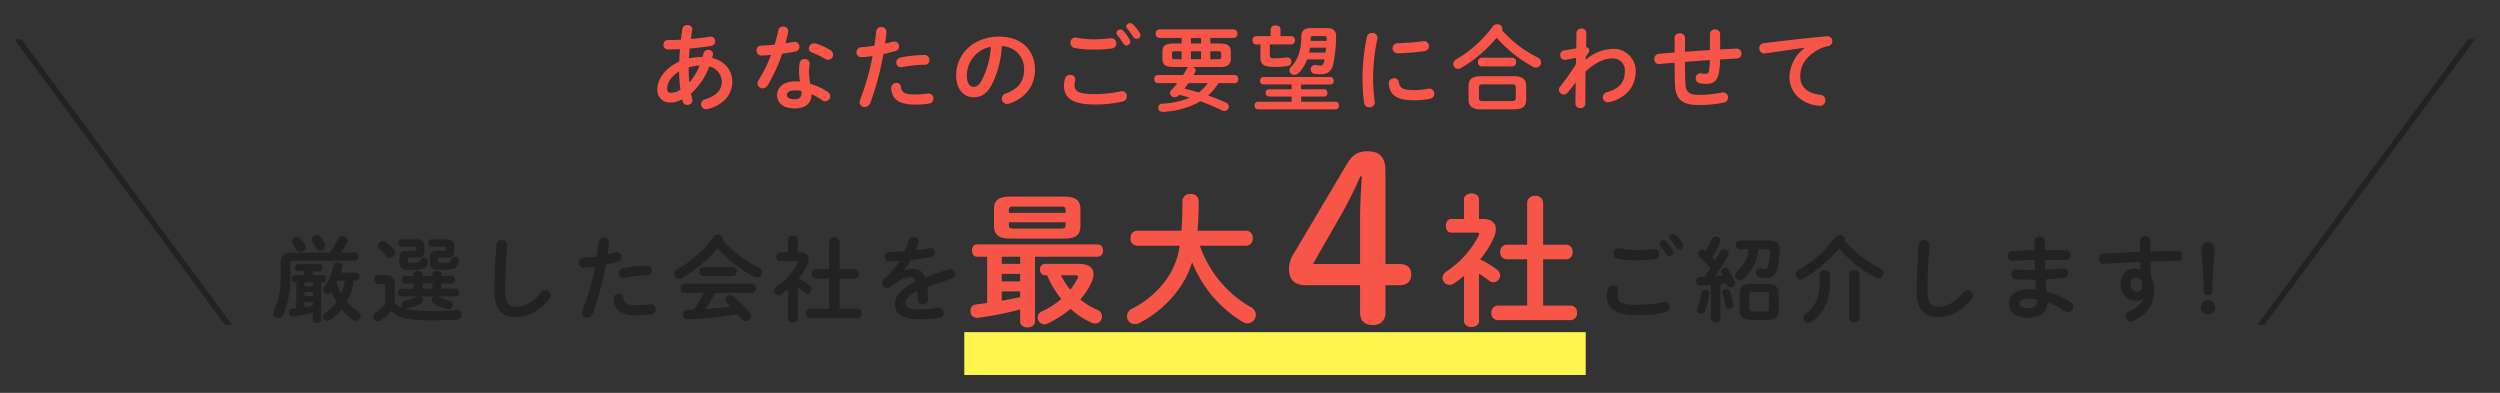
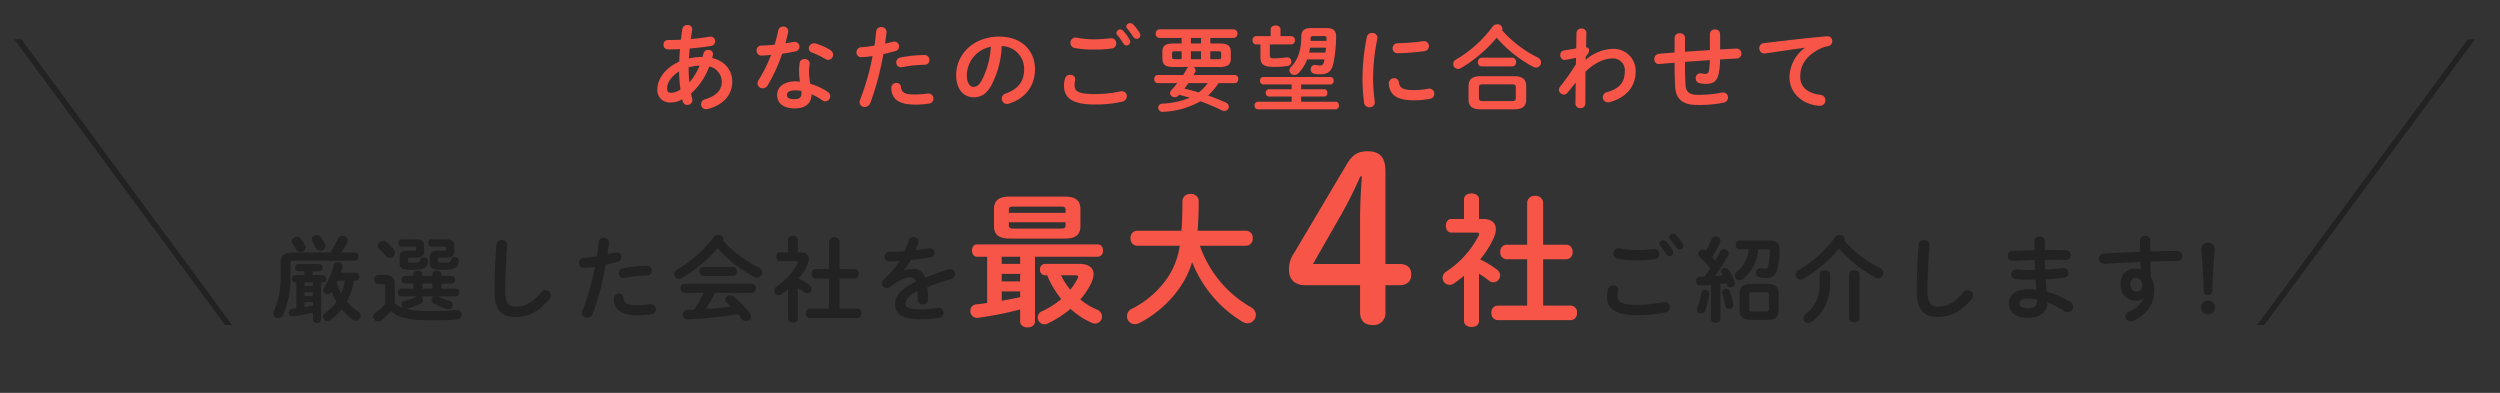
<svg xmlns="http://www.w3.org/2000/svg" width="700" height="110" viewBox="0 0 700 110">
  <rect x="0" y="0" width="700" height="110" fill="#333333" stroke="none" />
  <g transform="translate(-279 -1045)">
    <rect width="700" height="110" transform="translate(279 1045)" fill="none" />
    <g transform="translate(-2 6)">
-       <path d="M0,0H174V12H0Z" transform="translate(551 1132)" fill="#fff34d" />
      <path d="M-69.16-19.214a16.385,16.385,0,0,1,1.716,2.366,1.028,1.028,0,0,0,.884.572,1.065,1.065,0,0,0,1.066-1.04,1.15,1.15,0,0,0-.182-.624,13.883,13.883,0,0,0-1.82-2.444,1.043,1.043,0,0,0-.78-.364,1.062,1.062,0,0,0-1.092.962A.866.866,0,0,0-69.16-19.214Zm-11.362.754a1.483,1.483,0,0,0-.338-.026A1.393,1.393,0,0,0-82.238-17a1.407,1.407,0,0,0,1.144,1.43,26.654,26.654,0,0,0,5.408.442,32.332,32.332,0,0,0,5.1-.312,1.363,1.363,0,0,0,1.17-1.4,1.392,1.392,0,0,0-1.4-1.456c-.078,0-.156.026-.234.026-1.274.13-3.016.286-4.654.286A24.943,24.943,0,0,1-80.522-18.46ZM-75.348.26A34.246,34.246,0,0,0-67.73-.546a1.518,1.518,0,0,0,1.274-1.482,1.381,1.381,0,0,0-1.378-1.43,2.593,2.593,0,0,0-.416.052,35.583,35.583,0,0,1-7.1.754c-4.862,0-5.746-.884-5.746-2.522a5.553,5.553,0,0,1,.156-1.3,2.039,2.039,0,0,0,.052-.364,1.3,1.3,0,0,0-1.43-1.2,1.434,1.434,0,0,0-1.456,1.04,7.077,7.077,0,0,0-.286,1.95C-84.058-1.508-81.614.26-75.348.26Zm8.97-21.294a28.687,28.687,0,0,1,1.716,2.34,1.176,1.176,0,0,0,.962.572,1.021,1.021,0,0,0,1.04-1.014,1.4,1.4,0,0,0-.234-.7,13.1,13.1,0,0,0-1.794-2.314,1.2,1.2,0,0,0-.858-.364,1.013,1.013,0,0,0-1.066.91A.9.9,0,0,0-66.378-21.034Zm11.44,22.36c0,.676.676,1.014,1.326,1.014.676,0,1.326-.338,1.326-1.014V-8.5c.546-.052,1.118-.13,1.664-.234.052.182.13.364.182.52a1.027,1.027,0,0,0,1.014.676,1.185,1.185,0,0,0,1.248-1.092,1.293,1.293,0,0,0-.078-.416A16.116,16.116,0,0,0-50-12.454,1.154,1.154,0,0,0-50.986-13a1.089,1.089,0,0,0-1.118.988,1.078,1.078,0,0,0,.156.52c.1.182.234.39.338.6-.728.078-1.456.13-2.21.182a50.084,50.084,0,0,0,3.692-5.772,1.283,1.283,0,0,0,.156-.6,1.308,1.308,0,0,0-1.326-1.17,1.167,1.167,0,0,0-1.066.676c-.39.78-.884,1.638-1.4,2.548-.26-.338-.546-.65-.806-.936a31.023,31.023,0,0,0,2.21-4.212,1.18,1.18,0,0,0,.1-.468,1.257,1.257,0,0,0-1.352-1.144,1.212,1.212,0,0,0-1.17.78,29.412,29.412,0,0,1-1.586,3.276l-.052-.052a1.154,1.154,0,0,0-.832-.338,1.251,1.251,0,0,0-1.222,1.2,1.087,1.087,0,0,0,.39.832c.962.936,2.028,2.054,2.99,3.2-.52.806-1.066,1.586-1.612,2.34-.442.026-.858.052-1.274.052a1.094,1.094,0,0,0-1.066,1.222A1.105,1.105,0,0,0-57.928-8.06c.962-.026,1.95-.078,2.99-.182Zm15.7.234c2,0,3.25-.494,3.25-2.7v-4.68c0-1.768-.806-2.7-3.25-2.7h-4.42c-2.418,0-3.25.936-3.25,2.7v4.6c0,1.768.832,2.782,3.25,2.782ZM-43.42-.78c-.546,0-.78-.156-.78-.728V-5.46c0-.52.182-.728.78-.728h3.926c.624,0,.806.208.806.728v3.952c0,.52-.182.728-.806.728Zm4.29-17.42c.52,0,.7.156.7.572a18.612,18.612,0,0,1-.52,4.186c-.156.546-.416.7-.858.7a4.92,4.92,0,0,1-.988-.13,1.166,1.166,0,0,0-.286-.026,1.258,1.258,0,0,0-1.248,1.3,1.25,1.25,0,0,0,1.118,1.274,10.022,10.022,0,0,0,1.716.156c1.742,0,2.73-.754,3.172-2.626a22.838,22.838,0,0,0,.6-5.252v-.13c0-1.612-.91-2.47-3.016-2.47h-8.138a1.114,1.114,0,0,0-1.092,1.222A1.127,1.127,0,0,0-46.878-18.2h2.522a8.954,8.954,0,0,1-3.25,6.188,1.564,1.564,0,0,0-.624,1.2A1.322,1.322,0,0,0-46.9-9.542a1.619,1.619,0,0,0,1.118-.468A11.826,11.826,0,0,0-41.7-18.2ZM-49.66-6.422A1.061,1.061,0,0,0-50.7-7.15a1.048,1.048,0,0,0-1.118.936,1.3,1.3,0,0,0,.052.312,23.045,23.045,0,0,1,.858,3.51,1.033,1.033,0,0,0,1.066.858,1.114,1.114,0,0,0,1.17-1.092c0-.078-.026-.182-.026-.26A17.417,17.417,0,0,0-49.66-6.422Zm-7.956.442A19.308,19.308,0,0,1-58.76-1.716a1.206,1.206,0,0,0-.1.494A1.1,1.1,0,0,0-57.72-.182a1.2,1.2,0,0,0,1.144-.78,19.359,19.359,0,0,0,1.17-4.732v-.13A1.048,1.048,0,0,0-56.55-6.838,1.016,1.016,0,0,0-57.616-5.98Zm40.092-14.586a1.293,1.293,0,0,0,.078-.416A1.349,1.349,0,0,0-18.9-22.2a1.563,1.563,0,0,0-1.3.65,33.739,33.739,0,0,1-10.218,9.2,1.463,1.463,0,0,0-.806,1.274A1.382,1.382,0,0,0-29.874-9.7a1.443,1.443,0,0,0,.754-.208,38.3,38.3,0,0,0,10.062-8.528A36.4,36.4,0,0,0-8.97-10.348a1.954,1.954,0,0,0,.91.26,1.447,1.447,0,0,0,1.43-1.456,1.535,1.535,0,0,0-.936-1.4A31.767,31.767,0,0,1-17.524-20.566ZM-16.25,1.066c0,.78.728,1.17,1.456,1.17s1.456-.39,1.456-1.17v-12.22c0-.78-.728-1.17-1.456-1.17s-1.456.39-1.456,1.17Zm-8.242-9.88c0,3.926-1.144,6.578-3.8,8.606a1.736,1.736,0,0,0-.754,1.326,1.316,1.316,0,0,0,1.352,1.3,1.925,1.925,0,0,0,1.066-.39C-23.27-.442-21.58-4.056-21.58-8.684v-2.47c0-.78-.728-1.17-1.456-1.17s-1.456.39-1.456,1.17ZM2.678-6.578C2.678-1.17,4.732.754,8.606.754c3.38,0,6.526-1.4,9.49-5.1A1.541,1.541,0,0,0,18.46-5.3a1.5,1.5,0,0,0-1.534-1.43,1.574,1.574,0,0,0-1.248.65C13.286-3.12,11.024-2.132,8.606-2.132c-1.846,0-2.912-.936-2.912-4.42,0-3.848.208-7.826.468-11.674.026-.286.078-.962.078-1.248a1.357,1.357,0,0,0-1.508-1.3,1.4,1.4,0,0,0-1.508,1.3C2.938-15.652,2.678-10.712,2.678-6.578ZM38.532-20.566a1.282,1.282,0,0,0-1.43-1.17c-.728,0-1.456.39-1.456,1.17v2.626c-2.21.026-4.368.13-6.188.208a1.315,1.315,0,0,0-1.3,1.378,1.3,1.3,0,0,0,1.352,1.378c1.82-.078,3.978-.156,6.188-.208.026.936.052,1.846.1,2.782H34.4a35.912,35.912,0,0,1-3.744-.182h-.182a1.319,1.319,0,0,0-1.3,1.378A1.349,1.349,0,0,0,30.42-9.828c.91.1,2.5.156,4.056.156h1.482c.026.91.13,1.846.208,2.782a19.475,19.475,0,0,0-2.106-.13c-3.718,0-5.59,1.742-5.59,4,0,2.418,2.028,4,5.33,4,3.016,0,5.46-1.352,5.46-4.16v-.182a24.272,24.272,0,0,1,4.81,2.5,1.543,1.543,0,0,0,.884.286,1.554,1.554,0,0,0,1.534-1.534,1.665,1.665,0,0,0-.884-1.4,23.916,23.916,0,0,0-6.526-2.834c-.1-1.144-.208-2.288-.26-3.432,1.742-.1,3.458-.234,5.044-.442A1.373,1.373,0,0,0,45.136-11.6a1.3,1.3,0,0,0-1.378-1.326H43.55c-1.508.182-3.172.312-4.888.416q-.078-1.365-.078-2.73c.884,0,1.742-.026,2.574-.026,1.17,0,2.288.026,3.3.052a1.267,1.267,0,0,0,1.326-1.326,1.329,1.329,0,0,0-1.326-1.4c-1.326-.026-2.756-.052-4.264-.052H38.532ZM33.8-1.69c-1.69,0-2.366-.6-2.366-1.3,0-.78.6-1.4,2.626-1.4a12.1,12.1,0,0,1,2.34.234v.572C36.4-2.5,35.542-1.69,33.8-1.69ZM66.17-4.42a7.348,7.348,0,0,1-4,3.64A1.458,1.458,0,0,0,61.152.546,1.476,1.476,0,0,0,62.634,2a1.916,1.916,0,0,0,.7-.156C67.08.13,69.186-2.7,69.186-6.812A6.632,6.632,0,0,0,68.3-10.27c-.1-1.508-.156-2.99-.182-4.5,2.7-.078,5.356-.156,7.67-.156A1.293,1.293,0,0,0,77.038-16.3a1.328,1.328,0,0,0-1.352-1.43c-2.314,0-4.914.052-7.618.13V-20.7a1.285,1.285,0,0,0-1.4-1.248,1.336,1.336,0,0,0-1.456,1.274c0,1.17,0,2.236.026,3.172-3.562.13-7.124.312-10.192.494a1.341,1.341,0,0,0-1.326,1.4,1.408,1.408,0,0,0,1.378,1.482c.286,0,.884-.026,1.17-.052,2.7-.182,7.1-.39,9-.494l.078,2.08a6.107,6.107,0,0,0-1.56-.208c-2.418,0-4.03,1.768-4.03,4.316,0,2.964,1.872,4.68,4.42,4.68a2.866,2.866,0,0,0,1.924-.65Zm-2.158-5.824a1.88,1.88,0,0,1,1.82,2.08c0,1.2-.65,1.82-1.534,1.82A1.935,1.935,0,0,1,62.5-8.4C62.5-9.542,63.128-10.244,64.012-10.244ZM82.5-16.692c.286,3.588.416,5.954.546,10.244a1.067,1.067,0,0,0,1.17,1.066,1.113,1.113,0,0,0,1.222-1.066c.13-4.29.286-6.5.52-9.854.026-.416.13-1.456.13-2.054a1.694,1.694,0,0,0-1.82-1.716,1.708,1.708,0,0,0-1.872,1.716C82.394-18.07,82.472-17.03,82.5-16.692ZM84.24-3.874a1.937,1.937,0,0,0-1.976,1.95A1.916,1.916,0,0,0,84.24,0a1.916,1.916,0,0,0,1.976-1.924A1.937,1.937,0,0,0,84.24-3.874Z" transform="translate(815 1127)" fill="#222" />
      <path d="M2.816-11.136v7.552C2.816-1.28,4.032,0,6.272,0A3.286,3.286,0,0,0,9.92-3.584v-7.552h3.84c2.24,0,3.392-1.088,3.392-3.008S16-17.088,13.76-17.088H9.92v-25.92c0-3.776-1.408-5.632-4.992-5.632C2.112-48.64.64-47.616-.96-44.928L-15.68-20.1a7.74,7.74,0,0,0-1.408,4.608c0,2.816,1.664,4.352,4.672,4.352Zm0-5.952H-10.368l7.552-13.184A117.265,117.265,0,0,0,2.88-41.6h.448c-.32,4.288-.512,8.448-.512,12.736Z" transform="translate(659 1130)" fill="#f85549" />
      <path d="M-13.96-21.2c2.56,0,4.48-.6,4.48-3.52v-4.72c0-2.44-1.36-3.52-4.48-3.52H-29.2c-3.12,0-4.48,1.08-4.48,3.52v4.72c0,2.44,1.36,3.52,4.48,3.52ZM-28.24-24c-.72,0-1.28-.08-1.28-.92v-.84h15.88v.84c0,.68-.28.92-1.28.92Zm14.6-4.4H-29.52v-.84c0-.68.28-.92,1.28-.92h13.32c1,0,1.28.24,1.28.92ZM-22.2-16.12H-4.56a1.551,1.551,0,0,0,1.4-1.72c0-.88-.48-1.72-1.4-1.72H-38.48c-.92,0-1.36.84-1.36,1.72,0,.84.44,1.72,1.36,1.72h2.88V-3.16c-1.08.16-2.12.28-3.12.4a1.707,1.707,0,0,0-1.56,1.8A1.822,1.822,0,0,0-38.52,1h.2A95.473,95.473,0,0,0-26.36-1.36V2c0,1.12,1.04,1.68,2.08,1.68S-22.2,3.12-22.2,2Zm-4.16,0v2h-5.16v-2ZM-31.52-6.4h5.16v1.6c-1.72.36-3.44.72-5.16,1Zm5.16-4.92V-9.2h-5.16v-2.12Zm6.92-2.8a1.459,1.459,0,0,0-1.36,1.6,1.459,1.459,0,0,0,1.36,1.6h.64a26.546,26.546,0,0,0,3.96,6.64,23.249,23.249,0,0,1-5.32,3.4A1.891,1.891,0,0,0-21.44.88,1.912,1.912,0,0,0-19.56,2.8a1.865,1.865,0,0,0,.88-.2,31.068,31.068,0,0,0,6.44-4.12A21.45,21.45,0,0,0-6.36,2.36a2.431,2.431,0,0,0,1,.24A1.961,1.961,0,0,0-3.44.6,2.025,2.025,0,0,0-4.8-1.28,18.894,18.894,0,0,1-9.52-4.16,19.671,19.671,0,0,0-6.4-8.88a5.858,5.858,0,0,0,.6-2.36c0-1.8-1.4-2.88-4.04-2.88Zm8.52,3.2c.52,0,.8.12.8.44a1.576,1.576,0,0,1-.2.56,18.894,18.894,0,0,1-2,3.04,20.461,20.461,0,0,1-2.6-4.04ZM36.96-19.2a1.9,1.9,0,0,0,1.8-2.12,1.886,1.886,0,0,0-1.8-2.08H23.32c.2-2.4.32-5.16.32-8.32a2.044,2.044,0,0,0-2.28-1.96,2.065,2.065,0,0,0-2.28,1.96c0,3.28-.08,6-.28,8.32H6.36a1.886,1.886,0,0,0-1.8,2.08,1.9,1.9,0,0,0,1.8,2.12H18.32a21.127,21.127,0,0,1-3.88,9.64A26.459,26.459,0,0,1,4.88-1.52,2.29,2.29,0,0,0,3.56.52a2.2,2.2,0,0,0,2.2,2.24,2.859,2.859,0,0,0,1.28-.32,31.459,31.459,0,0,0,11-9.48A25.7,25.7,0,0,0,21.8-14.6,34.223,34.223,0,0,0,36,2.16a2.735,2.735,0,0,0,1.32.36A2.382,2.382,0,0,0,39.64.16a2.459,2.459,0,0,0-1.36-2.12,36.592,36.592,0,0,1-3.56-2.36,31.609,31.609,0,0,1-7.08-7.52,32.483,32.483,0,0,1-3.68-7.36Z" transform="translate(593 1127)" fill="#f85549" />
      <path d="M-73.32-9.438a1,1,0,0,0,.936-1.118.987.987,0,0,0-.936-1.092h-4.238c.182-.52.312-1.04.442-1.534a1.066,1.066,0,0,0,.026-.286,1.2,1.2,0,0,0-1.3-1.092,1.17,1.17,0,0,0-1.222.884,18.784,18.784,0,0,1-2.6,6.11,1.394,1.394,0,0,0-.26.78,1.182,1.182,0,0,0,1.2,1.144,1.329,1.329,0,0,0,1.118-.65A15.865,15.865,0,0,0-78.78-3.458,12.76,12.76,0,0,1-81.952-.39,1.271,1.271,0,0,0-82.576.65a1.279,1.279,0,0,0,1.248,1.222,1.319,1.319,0,0,0,.754-.26A14.989,14.989,0,0,0-77.324-1.4a17.619,17.619,0,0,0,3.016,2.886,1.364,1.364,0,0,0,.884.312A1.428,1.428,0,0,0-72.02.416a1.425,1.425,0,0,0-.728-1.2,15.893,15.893,0,0,1-3.146-2.782,17.5,17.5,0,0,0,2-5.876Zm-3.12,0a16.919,16.919,0,0,1-1.014,3.614A13.92,13.92,0,0,1-78.7-8.84c.078-.208.182-.39.26-.6Zm-9-1.534v-1.066h1.9a.92.92,0,0,0,.858-1.014.906.906,0,0,0-.858-1.014h-5.98a.906.906,0,0,0-.858,1.014.92.92,0,0,0,.858,1.014h1.742v1.066h-2.652a.906.906,0,0,0-.858,1.014.92.92,0,0,0,.858,1.014h.39V-1.69l-1.144.156a1.05,1.05,0,0,0-.962,1.092A1.016,1.016,0,0,0-91.078.6h.182A54.33,54.33,0,0,0-85.384-.468v1.95a1.039,1.039,0,0,0,1.144.962A1.039,1.039,0,0,0-83.1,1.482V-8.944h.572a.92.92,0,0,0,.858-1.014.906.906,0,0,0-.858-1.014ZM-87.75-8.944h2.366V-7.9H-87.75Zm0,2.756h2.366V-5.1H-87.75Zm0,2.808h2.366v.91c-.78.156-1.586.312-2.366.442Zm-3.276-13.91c-2.418,0-3.406.962-3.406,2.834v3.926a22.789,22.789,0,0,1-1.9,9.7,1.385,1.385,0,0,0-.156.624,1.364,1.364,0,0,0,1.43,1.274A1.448,1.448,0,0,0-93.73.156a25.477,25.477,0,0,0,2.054-10.608v-3.64c0-.624.234-.91,1.04-.91h17a1.046,1.046,0,0,0,1.014-1.144,1.046,1.046,0,0,0-1.014-1.144h-3.822a20.069,20.069,0,0,0,1.664-2.73,1.3,1.3,0,0,0,.182-.65,1.414,1.414,0,0,0-1.482-1.274,1.427,1.427,0,0,0-1.3.858,35.766,35.766,0,0,1-2.158,3.8Zm7.826-4.316a1.365,1.365,0,0,0-1.118-.572,1.351,1.351,0,0,0-1.4,1.222,1.131,1.131,0,0,0,.182.6,15.356,15.356,0,0,1,.936,1.716,1.322,1.322,0,0,0,1.248.806,1.412,1.412,0,0,0,1.482-1.274,1.366,1.366,0,0,0-.156-.6A12.328,12.328,0,0,0-83.2-21.606Zm-5.59.468a1.362,1.362,0,0,0-1.092-.546,1.378,1.378,0,0,0-1.43,1.222,1.07,1.07,0,0,0,.208.65c.338.494.676,1.04.988,1.612a1.39,1.39,0,0,0,1.248.78,1.409,1.409,0,0,0,1.456-1.3,1.3,1.3,0,0,0-.182-.65A12.381,12.381,0,0,0-88.79-21.138Zm37.232,16.12a1.1,1.1,0,0,0-.6.962,1.194,1.194,0,0,0,.676,1.04,13.955,13.955,0,0,0,3.614,1.508,1.472,1.472,0,0,0,.468.078,1.142,1.142,0,0,0,1.17-1.144,1.23,1.23,0,0,0-.962-1.17,19.028,19.028,0,0,1-3.042-1.2l-.156-.078h5.07a.958.958,0,0,0,.91-1.066.945.945,0,0,0-.91-1.066H-49.4V-8.606h2.912a.958.958,0,0,0,.91-1.066.945.945,0,0,0-.91-1.066H-49.4v-.468c0-.676-.624-.988-1.274-.988-.624,0-1.274.312-1.274.988v.468H-54.7v-.468c0-.676-.624-.988-1.274-.988-.624,0-1.274.312-1.274.988v.468h-2.392a.961.961,0,0,0-.91,1.066.975.975,0,0,0,.91,1.066h2.392V-7.15h-3.406a.961.961,0,0,0-.91,1.066.975.975,0,0,0,.91,1.066h4.394l-.052.026A16.236,16.236,0,0,1-59.7-3.744,1.056,1.056,0,0,0-60.58-2.7a1.194,1.194,0,0,0,.468.962,6.269,6.269,0,0,1-2.34-1.378v-5.2c0-1.794-.806-2.7-2.834-2.7h-1.768A1.168,1.168,0,0,0-68.2-9.75a1.182,1.182,0,0,0,1.144,1.274h1.144c.676,0,.754.156.754.6v5.044a16.3,16.3,0,0,1-2.6,2.314,1.53,1.53,0,0,0-.754,1.2,1.356,1.356,0,0,0,1.378,1.3,1.48,1.48,0,0,0,.91-.312,19.605,19.605,0,0,0,2.73-2.6c2,1.9,4.81,2.626,11.336,2.626,2.756,0,5.122-.078,7.15-.234A1.281,1.281,0,0,0-43.758.1a1.226,1.226,0,0,0-1.248-1.3h-.182a68.8,68.8,0,0,1-7.046.286,30.172,30.172,0,0,1-7.1-.6,1.144,1.144,0,0,0,.26-.052,19.722,19.722,0,0,0,3.848-1.4,1.143,1.143,0,0,0,.7-1.04,1.156,1.156,0,0,0-.572-1.014Zm-.39-3.588V-7.15H-54.7V-8.606ZM-64.792-20.15a1.621,1.621,0,0,0-1.014-.364,1.384,1.384,0,0,0-1.4,1.326,1.307,1.307,0,0,0,.494,1.014A13.582,13.582,0,0,1-65-16.38a1.4,1.4,0,0,0,1.118.572,1.471,1.471,0,0,0,1.482-1.43,1.5,1.5,0,0,0-.39-.988A11.829,11.829,0,0,0-64.792-20.15Zm4.264-.858a.932.932,0,0,0-.884,1.04.932.932,0,0,0,.884,1.04h3.484c.442,0,.546.052.546.312v.494c0,.234-.13.312-.546.312H-59.02c-1.43,0-2.106.6-2.106,1.768v1.508c0,1.56.494,2.08,3.38,2.08,3.406,0,4.368-.416,4.576-2.366v-.13a1.039,1.039,0,0,0-1.144-.962.971.971,0,0,0-1.04.78c-.078.572-.364.7-2.392.7-.91,0-1.04-.156-1.04-.52v-.494c0-.286.1-.39.416-.39h1.846c1.638,0,2.314-.52,2.314-1.768v-1.534c0-1.248-.676-1.872-2.314-1.872Zm8.32,0a.932.932,0,0,0-.884,1.04.932.932,0,0,0,.884,1.04h3.562c.442,0,.546.052.546.312v.494c0,.234-.13.312-.546.312H-50.57c-1.43,0-2.106.65-2.106,1.82v1.456c0,1.56.494,2.08,3.562,2.08,3.38,0,4.368-.52,4.6-2.47v-.13a1.065,1.065,0,0,0-1.17-.988.979.979,0,0,0-1.066.806c-.078.65-.39.806-2.366.806-1.092,0-1.222-.156-1.222-.52v-.494c0-.286.1-.39.416-.39h1.794c1.638,0,2.314-.52,2.314-1.768v-1.534c0-1.248-.676-1.872-2.314-1.872Zm17.654,14.43c0,5.408,2.054,7.332,5.928,7.332,3.38,0,6.526-1.4,9.49-5.1a1.541,1.541,0,0,0,.364-.962,1.5,1.5,0,0,0-1.534-1.43,1.574,1.574,0,0,0-1.248.65c-2.392,2.964-4.654,3.952-7.072,3.952-1.846,0-2.912-.936-2.912-4.42,0-3.848.208-7.826.468-11.674.026-.286.078-.962.078-1.248a1.357,1.357,0,0,0-1.508-1.3,1.4,1.4,0,0,0-1.508,1.3C-34.294-15.652-34.554-10.712-34.554-6.578ZM-6.4-13.312A69.152,69.152,0,0,1-9.88-1.092a1.934,1.934,0,0,0-.156.728A1.371,1.371,0,0,0-8.606.962,1.709,1.709,0,0,0-7.02-.182,79.008,79.008,0,0,0-3.38-13.858c1.04-.234,2.184-.52,3.38-.858A1.28,1.28,0,0,0,1.014-15.99a1.32,1.32,0,0,0-1.3-1.378,2.007,2.007,0,0,0-.39.052c-.754.182-1.508.364-2.236.52.156-.988.286-1.924.416-3.172v-.156a1.356,1.356,0,0,0-1.456-1.3,1.344,1.344,0,0,0-1.43,1.2c-.156,1.43-.26,2.574-.494,4a33.358,33.358,0,0,1-3.692.442,1.365,1.365,0,0,0-1.326,1.43A1.267,1.267,0,0,0-9.594-13,22.2,22.2,0,0,0-6.4-13.312ZM-1.17-4.394A5,5,0,0,0-.546-1.976C.286-.65,1.9.286,5.538.286A24.419,24.419,0,0,0,9.438,0a1.361,1.361,0,0,0,1.2-1.378A1.4,1.4,0,0,0,9.256-2.834a1.067,1.067,0,0,0-.286.026,22.96,22.96,0,0,1-3.484.26c-2.834,0-3.77-.468-3.952-2.132A1.176,1.176,0,0,0,.286-5.772,1.386,1.386,0,0,0-1.17-4.394Zm2.6-8.5a1.392,1.392,0,0,0-1.2,1.378,1.3,1.3,0,0,0,1.3,1.352,1.374,1.374,0,0,0,.312-.026,35.136,35.136,0,0,1,6.344-.676,1.267,1.267,0,0,0,1.326-1.326,1.349,1.349,0,0,0-1.4-1.4A35.978,35.978,0,0,0,1.43-12.9Zm28.054-7.7a1.293,1.293,0,0,0,.078-.416,1.369,1.369,0,0,0-1.456-1.248,1.588,1.588,0,0,0-1.274.65,34.4,34.4,0,0,1-10.244,9.074,1.456,1.456,0,0,0-.806,1.248,1.4,1.4,0,0,0,1.352,1.378,1.359,1.359,0,0,0,.728-.208,38.7,38.7,0,0,0,10.088-8.4A35.386,35.386,0,0,0,38.064-10.53a1.822,1.822,0,0,0,.91.234,1.387,1.387,0,0,0,1.4-1.43,1.573,1.573,0,0,0-.962-1.4A32.209,32.209,0,0,1,29.484-20.592ZM37.492-6.006A1.167,1.167,0,0,0,38.636-7.28a1.153,1.153,0,0,0-1.144-1.274h-18.8A1.168,1.168,0,0,0,17.55-7.28a1.182,1.182,0,0,0,1.144,1.274H24.05A42.552,42.552,0,0,1,21.32-1.3l-1.794.078A1.293,1.293,0,0,0,18.2.1,1.274,1.274,0,0,0,19.5,1.43c.26,0,.884-.052,1.066-.052a119.85,119.85,0,0,0,13-1.4c.338.39.676.806.962,1.2A1.671,1.671,0,0,0,35.88,1.9a1.361,1.361,0,0,0,1.4-1.3,1.727,1.727,0,0,0-.416-1.04,29.863,29.863,0,0,0-4.394-4.5,1.66,1.66,0,0,0-1.014-.39,1.329,1.329,0,0,0-1.378,1.222,1.207,1.207,0,0,0,.442.884c.338.312.728.676,1.092,1.066-2.314.312-4.654.494-6.994.676A48.322,48.322,0,0,0,27.2-6.006ZM23.972-13.26a1.168,1.168,0,0,0-1.144,1.274,1.182,1.182,0,0,0,1.144,1.274h8.19a1.167,1.167,0,0,0,1.144-1.274,1.153,1.153,0,0,0-1.144-1.274ZM50.388-7.384a16.158,16.158,0,0,1,1.768,1.222,1.337,1.337,0,0,0,.858.338,1.261,1.261,0,0,0,1.222-1.248,1.387,1.387,0,0,0-.624-1.092A17.13,17.13,0,0,0,50.6-9.984a16.943,16.943,0,0,0,2.522-4.03,3.758,3.758,0,0,0,.338-1.456c0-1.2-.832-1.872-2.314-1.872h-.754V-20.93c0-.728-.676-1.066-1.352-1.066-.7,0-1.378.338-1.378,1.066v3.588h-2.34c-.65,0-.962.624-.962,1.222,0,.624.312,1.248.962,1.248h4.628c.312,0,.468.078.468.26a.789.789,0,0,1-.078.286,17.344,17.344,0,0,1-5.9,6.552,1.369,1.369,0,0,0-.676,1.144,1.288,1.288,0,0,0,1.248,1.274,1.47,1.47,0,0,0,.858-.286c.6-.416,1.2-.858,1.794-1.352V1.222c0,.728.676,1.092,1.378,1.092.676,0,1.352-.364,1.352-1.092Zm8.762,5.8H53.794A1.2,1.2,0,0,0,52.65-.26a1.214,1.214,0,0,0,1.144,1.326H67.08A1.2,1.2,0,0,0,68.224-.26,1.184,1.184,0,0,0,67.08-1.586H62.062V-10.01h4.212a1.2,1.2,0,0,0,1.144-1.326,1.184,1.184,0,0,0-1.144-1.326H62.062V-20.28a1.32,1.32,0,0,0-1.456-1.274A1.32,1.32,0,0,0,59.15-20.28v7.618H55.406a1.2,1.2,0,0,0-1.144,1.326,1.214,1.214,0,0,0,1.144,1.326H59.15ZM80.132-12.324c.624-.832,1.274-1.82,1.924-2.886,1.924-.182,3.874-.468,5.512-.754a1.3,1.3,0,0,0,1.144-1.3,1.214,1.214,0,0,0-1.248-1.248,1.266,1.266,0,0,0-.312.026c-1.118.208-2.418.39-3.77.52a21.093,21.093,0,0,0,.78-2.054,1.011,1.011,0,0,0,.052-.39,1.321,1.321,0,0,0-1.43-1.2,1.323,1.323,0,0,0-1.326.936c-.312.962-.7,1.976-1.144,3.016-1.508.1-2.964.182-4.186.182a1.325,1.325,0,0,0-1.43,1.326,1.331,1.331,0,0,0,1.43,1.352c.858-.026,1.794-.052,2.808-.13a24.48,24.48,0,0,1-4.394,5.07,1.517,1.517,0,0,0-.6,1.144,1.428,1.428,0,0,0,1.4,1.378,1.536,1.536,0,0,0,.936-.338c2.47-1.976,4.368-2.678,5.33-2.678a1.59,1.59,0,0,1,1.82,1.17c-4.628,2.314-5.85,4.316-5.85,6.4,0,2.548,2.08,4.186,6.994,4.186a30.49,30.49,0,0,0,5.33-.416,1.434,1.434,0,0,0,1.3-1.4,1.386,1.386,0,0,0-1.4-1.43,1.166,1.166,0,0,0-.286.026,30.529,30.529,0,0,1-5.044.442c-2.99,0-3.926-.6-3.926-1.612,0-.962.624-2.132,3.328-3.51.052.7.1,1.534.13,2.522a1.266,1.266,0,0,0,1.378,1.2,1.359,1.359,0,0,0,1.482-1.352c-.052-1.352-.1-2.5-.234-3.458,2.184-.884,4.5-1.664,6.76-2.34a1.352,1.352,0,0,0,1.04-1.326,1.352,1.352,0,0,0-1.352-1.4,1.942,1.942,0,0,0-.52.078,67.756,67.756,0,0,0-6.5,2.34,3.32,3.32,0,0,0-3.64-2.47,6.227,6.227,0,0,0-2.236.442Z" transform="translate(454 1127)" fill="#222" />
      <path d="M-8.88-11.36A24.857,24.857,0,0,1-6.16-9.48a2.057,2.057,0,0,0,1.32.52,1.939,1.939,0,0,0,1.88-1.92,2.134,2.134,0,0,0-.96-1.68,26.355,26.355,0,0,0-4.64-2.8,26.066,26.066,0,0,0,3.88-6.2,5.782,5.782,0,0,0,.52-2.24c0-1.84-1.28-2.88-3.56-2.88H-8.88V-32.2c0-1.12-1.04-1.64-2.08-1.64-1.08,0-2.12.52-2.12,1.64v5.52h-3.6c-1,0-1.48.96-1.48,1.88,0,.96.48,1.92,1.48,1.92h7.12c.48,0,.72.12.72.4a1.214,1.214,0,0,1-.12.44,26.683,26.683,0,0,1-9.08,10.08,2.106,2.106,0,0,0-1.04,1.76,1.981,1.981,0,0,0,1.92,1.96,2.261,2.261,0,0,0,1.32-.44c.92-.64,1.84-1.32,2.76-2.08V1.88c0,1.12,1.04,1.68,2.12,1.68,1.04,0,2.08-.56,2.08-1.68ZM4.6-2.44H-3.64A1.845,1.845,0,0,0-5.4-.4,1.867,1.867,0,0,0-3.64,1.64H16.8A1.842,1.842,0,0,0,18.56-.4,1.822,1.822,0,0,0,16.8-2.44H9.08V-15.4h6.48a1.842,1.842,0,0,0,1.76-2.04,1.822,1.822,0,0,0-1.76-2.04H9.08V-31.2a2.031,2.031,0,0,0-2.24-1.96A2.031,2.031,0,0,0,4.6-31.2v11.72H-1.16a1.845,1.845,0,0,0-1.76,2.04A1.867,1.867,0,0,0-1.16-15.4H4.6Z" transform="translate(704 1127)" fill="#f85549" />
      <path d="M-164.944-4.056a3.448,3.448,0,0,0,3.666,3.744,6.114,6.114,0,0,0,3.3-.91l.156.65a1.216,1.216,0,0,0,1.248.936A1.368,1.368,0,0,0-155.116-.91a1.522,1.522,0,0,0-.052-.338c-.13-.494-.234-1.014-.338-1.56a18.949,18.949,0,0,0,5.1-7.592,4.467,4.467,0,0,1,3.51,4.264c0,2.236-1.378,3.926-4.68,4.94A1.42,1.42,0,0,0-152.7.156a1.4,1.4,0,0,0,1.378,1.43,2.275,2.275,0,0,0,.416-.052c4.342-1.066,6.942-3.9,6.942-7.7,0-3.094-2.054-5.772-5.642-6.6.078-.26.13-.52.208-.78a1.789,1.789,0,0,0,.052-.338,1.239,1.239,0,0,0-1.352-1.144,1.254,1.254,0,0,0-1.3.936c-.078.364-.182.7-.286,1.04a17.213,17.213,0,0,0-3.822.416c.052-.936.156-1.872.208-2.782,2.158-.182,4.29-.416,6.006-.728a1.3,1.3,0,0,0,1.144-1.3,1.276,1.276,0,0,0-1.326-1.3,1.266,1.266,0,0,0-.312.026c-1.456.26-3.3.494-5.2.65q.195-1.248.39-2.574c0-.078.026-.13.026-.208A1.249,1.249,0,0,0-156.546-22a1.363,1.363,0,0,0-1.4,1.118c-.156,1.04-.286,2.028-.39,2.99-1.274.078-2.522.1-3.614.1a1.232,1.232,0,0,0-1.274,1.3,1.239,1.239,0,0,0,1.274,1.326c1.014,0,2.158-.026,3.354-.078-.1,1.144-.182,2.314-.208,3.484C-163.254-9.724-164.944-6.4-164.944-4.056Zm2.756-.182c-.026-1.482.936-3.224,3.328-4.784a41.6,41.6,0,0,0,.39,5.07,4.669,4.669,0,0,1-2.626.936C-161.98-3.042-162.188-3.406-162.188-4.238Zm6.214-1.664c-.13-1.326-.208-2.626-.208-3.8v-.442a13.732,13.732,0,0,1,3.068-.494A16.918,16.918,0,0,1-155.974-5.9Zm34.216,3.3a16.121,16.121,0,0,1,2.964,1.664,1.657,1.657,0,0,0,.884.312,1.432,1.432,0,0,0,1.378-1.43,1.46,1.46,0,0,0-.7-1.222,18.091,18.091,0,0,0-4.888-2.262,19.77,19.77,0,0,1-.364-3.38,15.066,15.066,0,0,1,.182-2.132c0-.078.026-.13.026-.208a1.311,1.311,0,0,0-1.456-1.2,1.269,1.269,0,0,0-1.352,1.04,14.118,14.118,0,0,0-.182,2.522,18.919,18.919,0,0,0,.26,2.756,11.585,11.585,0,0,0-1.3-.078c-3.328,0-5.1,1.716-5.1,3.8,0,2.418,1.872,3.77,4.966,3.77C-123.942,1.352-121.81.312-121.758-2.6Zm-4.68,1.378c-1.69,0-2.21-.442-2.21-1.2,0-.7.572-1.274,2.392-1.274a9.164,9.164,0,0,1,1.638.156,5.223,5.223,0,0,1,.026.65C-124.592-1.742-125.242-1.222-126.438-1.222Zm-5.668-15.262c-1.326.13-2.626.208-3.8.26a1.269,1.269,0,0,0-1.248,1.352,1.33,1.33,0,0,0,1.352,1.43c.806-.026,1.742-.078,2.7-.182a39.843,39.843,0,0,1-3.51,7.072,1.62,1.62,0,0,0-.286.91,1.422,1.422,0,0,0,1.456,1.378,1.719,1.719,0,0,0,1.456-.936,47.771,47.771,0,0,0,4-8.762c1.274-.182,2.548-.39,3.666-.624a1.337,1.337,0,0,0,1.17-1.326,1.347,1.347,0,0,0-1.352-1.378,1.166,1.166,0,0,0-.286.026c-.728.13-1.508.26-2.288.39.286-1.04.546-2.08.754-3.068a1.482,1.482,0,0,0,.026-.338,1.291,1.291,0,0,0-1.4-1.274,1.358,1.358,0,0,0-1.4,1.118C-131.352-19.136-131.716-17.81-132.106-16.484Zm11.544-.312a1.767,1.767,0,0,0-.494-.078,1.471,1.471,0,0,0-1.482,1.43,1.256,1.256,0,0,0,.936,1.17,25.406,25.406,0,0,1,3.718,1.794,1.505,1.505,0,0,0,.78.234,1.433,1.433,0,0,0,1.378-1.43,1.614,1.614,0,0,0-.858-1.352A16.461,16.461,0,0,0-120.562-16.8Zm15.886,3.484a69.152,69.152,0,0,1-3.484,12.22,1.934,1.934,0,0,0-.156.728,1.371,1.371,0,0,0,1.43,1.326A1.709,1.709,0,0,0-105.3-.182a79.009,79.009,0,0,0,3.64-13.676c1.04-.234,2.184-.52,3.38-.858a1.28,1.28,0,0,0,1.014-1.274,1.32,1.32,0,0,0-1.3-1.378,2.007,2.007,0,0,0-.39.052c-.754.182-1.508.364-2.236.52.156-.988.286-1.924.416-3.172v-.156a1.356,1.356,0,0,0-1.456-1.3,1.344,1.344,0,0,0-1.43,1.2c-.156,1.43-.26,2.574-.494,4a33.358,33.358,0,0,1-3.692.442,1.365,1.365,0,0,0-1.326,1.43,1.267,1.267,0,0,0,1.3,1.352A22.2,22.2,0,0,0-104.676-13.312Zm5.226,8.918a5,5,0,0,0,.624,2.418C-97.994-.65-96.382.286-92.742.286A24.419,24.419,0,0,0-88.842,0a1.361,1.361,0,0,0,1.2-1.378,1.4,1.4,0,0,0-1.378-1.456,1.067,1.067,0,0,0-.286.026,22.96,22.96,0,0,1-3.484.26c-2.834,0-3.77-.468-3.952-2.132a1.176,1.176,0,0,0-1.248-1.092A1.386,1.386,0,0,0-99.45-4.394Zm2.6-8.5a1.392,1.392,0,0,0-1.2,1.378,1.3,1.3,0,0,0,1.3,1.352,1.374,1.374,0,0,0,.312-.026,35.136,35.136,0,0,1,6.344-.676,1.267,1.267,0,0,0,1.326-1.326,1.349,1.349,0,0,0-1.4-1.4A35.978,35.978,0,0,0-96.85-12.9ZM-76.414-1.768c2,0,3.536-.754,4.966-3.276a26.014,26.014,0,0,0,2.938-11.05,6.356,6.356,0,0,1,6.266,6.5c0,3.224-1.482,5.46-5.174,6.786a1.5,1.5,0,0,0-1.092,1.43A1.458,1.458,0,0,0-67.054.1a1.706,1.706,0,0,0,.6-.1C-61.984-1.43-59.2-4.888-59.2-9.594c0-5.174-3.666-9.152-10.01-9.152-7.15,0-12.064,4.862-12.064,10.79C-81.276-3.9-79.066-1.768-76.414-1.768Zm4.862-14.144a23.518,23.518,0,0,1-2.6,9.49C-74.906-5.1-75.608-4.68-76.414-4.68c-.936,0-1.872-.884-1.872-3.276A8.236,8.236,0,0,1-71.552-15.912Zm35.36-3.3a16.385,16.385,0,0,1,1.716,2.366,1.028,1.028,0,0,0,.884.572,1.065,1.065,0,0,0,1.066-1.04,1.15,1.15,0,0,0-.182-.624,13.884,13.884,0,0,0-1.82-2.444,1.043,1.043,0,0,0-.78-.364,1.062,1.062,0,0,0-1.092.962A.866.866,0,0,0-36.192-19.214Zm-11.362.754a1.483,1.483,0,0,0-.338-.026A1.393,1.393,0,0,0-49.27-17a1.407,1.407,0,0,0,1.144,1.43,26.654,26.654,0,0,0,5.408.442,32.332,32.332,0,0,0,5.1-.312,1.363,1.363,0,0,0,1.17-1.4,1.392,1.392,0,0,0-1.4-1.456c-.078,0-.156.026-.234.026-1.274.13-3.016.286-4.654.286A24.943,24.943,0,0,1-47.554-18.46ZM-42.38.26a34.246,34.246,0,0,0,7.618-.806,1.518,1.518,0,0,0,1.274-1.482,1.381,1.381,0,0,0-1.378-1.43,2.593,2.593,0,0,0-.416.052,35.583,35.583,0,0,1-7.1.754c-4.862,0-5.746-.884-5.746-2.522a5.553,5.553,0,0,1,.156-1.3,2.039,2.039,0,0,0,.052-.364,1.3,1.3,0,0,0-1.43-1.2A1.434,1.434,0,0,0-50.8-6.994a7.077,7.077,0,0,0-.286,1.95C-51.09-1.508-48.646.26-42.38.26Zm8.97-21.294a28.687,28.687,0,0,1,1.716,2.34,1.176,1.176,0,0,0,.962.572,1.021,1.021,0,0,0,1.04-1.014,1.4,1.4,0,0,0-.234-.7,13.1,13.1,0,0,0-1.794-2.314,1.2,1.2,0,0,0-.858-.364,1.013,1.013,0,0,0-1.066.91A.9.9,0,0,0-33.41-21.034Zm17.186,10.79a1.512,1.512,0,0,0-.442.468c-.338.6-.676,1.2-1.04,1.768h-7.15a1.02,1.02,0,0,0-.936,1.144,1.02,1.02,0,0,0,.936,1.144h5.512c-.546.676-1.118,1.352-1.742,2.054a1.133,1.133,0,0,0-.312.754,1.243,1.243,0,0,0,1.3,1.118,1.56,1.56,0,0,0,1.144-.494l.156-.156c.988.234,1.95.52,2.938.806A22.959,22.959,0,0,1-23.53.026,1.138,1.138,0,0,0-24.7,1.17a1.156,1.156,0,0,0,1.222,1.144c.156,0,.624-.026.936-.052A22.925,22.925,0,0,0-12.87-.65C-10.816.1-8.814.962-6.812,1.924a1.58,1.58,0,0,0,.65.156A1.22,1.22,0,0,0-4.94.858,1.253,1.253,0,0,0-5.772-.286c-1.612-.728-3.276-1.4-4.966-1.976A16.85,16.85,0,0,0-7.826-5.72H-3.25a1.023,1.023,0,0,0,.962-1.144A1.023,1.023,0,0,0-3.25-8.008H-14.794c.13-.26.286-.494.416-.754a1.056,1.056,0,0,0,.13-.546,1.078,1.078,0,0,0-.6-.936h7.2a4.414,4.414,0,0,0,2.522-.494,2.261,2.261,0,0,0,.754-1.976v-1.638c0-1.794-.7-2.47-3.276-2.47h-2.47v-1.56h6.526a1.1,1.1,0,0,0,1.066-1.2,1.1,1.1,0,0,0-1.066-1.2H-24.362a1.1,1.1,0,0,0-1.04,1.2,1.1,1.1,0,0,0,1.04,1.2h6.214v1.56h-2.106c-2.574,0-3.276.676-3.276,2.47v1.638c0,1.794.7,2.47,3.276,2.47Zm5.382,4.524a11.847,11.847,0,0,1-2.5,2.6c-1.326-.39-2.678-.754-4.03-1.066.39-.494.78-1.014,1.144-1.534Zm-9.178-6.708c-.494,0-.806-.026-.806-.6V-14.04c0-.468.13-.6.806-.6h1.872v2.21Zm9.906-2.21h2.236c.676,0,.806.13.806.6v1.014c0,.468-.13.6-.806.6h-2.236Zm-5.434,0h2.834v2.21h-2.834Zm0-2.184v-1.56h2.834v1.56Zm19.474.26V-13c0,2.028.806,2.73,3.874,2.73a23,23,0,0,0,3.744-.26,1.172,1.172,0,0,0,1.04-1.2,1.154,1.154,0,0,0-1.144-1.222c-.052,0-.13.026-.208.026a30.219,30.219,0,0,1-3.432.26c-.962,0-1.248-.13-1.248-.832v-3.068h6.032a1.051,1.051,0,0,0,.988-1.17,1.042,1.042,0,0,0-.988-1.144H9.542v-1.9c0-.728-.676-1.092-1.378-1.092-.676,0-1.378.364-1.378,1.092v1.9H2.652a1.02,1.02,0,0,0-.936,1.144c0,.6.312,1.17.936,1.17ZM21.84-12.376a5.206,5.206,0,0,1-.1.624c-.156.78-.572,1.092-1.066,1.092a6.09,6.09,0,0,1-1.222-.13.885.885,0,0,0-.26-.026,1.2,1.2,0,0,0-1.2,1.248,1.211,1.211,0,0,0,1.066,1.222,7.931,7.931,0,0,0,1.716.13c2.132,0,3.12-.91,3.588-3.094a40.427,40.427,0,0,0,.754-7.384c.026-1.768-.858-2.444-2.73-2.444H17.992c-1.95,0-2.626.884-2.626,2.392-.026,3.926-.988,6.5-2.834,8.424a1.592,1.592,0,0,0-.494,1.04,1.33,1.33,0,0,0,1.378,1.248,1.678,1.678,0,0,0,1.248-.572A10.989,10.989,0,0,0,17-12.376Zm-4.29-1.9c.1-.468.182-.91.26-1.378h4.472l-.156,1.378Zm.39-3.276a5.01,5.01,0,0,0,.026-.624c0-.572.156-.728.858-.728H21.58c.65,0,.858.1.858.6,0,.26-.026.494-.026.754ZM15.314-5.356H23.53a.932.932,0,0,0,.884-1.04.932.932,0,0,0-.884-1.04H4.706A.932.932,0,0,0,3.822-6.4a.932.932,0,0,0,.884,1.04h7.956V-4h-6.4A.906.906,0,0,0,5.408-2.99a.92.92,0,0,0,.858,1.014h6.4V-.52H3.172A.958.958,0,0,0,2.288.546a.972.972,0,0,0,.884,1.066h21.84A.955.955,0,0,0,25.9.546C25.9,0,25.61-.52,25.012-.52h-9.7V-1.976H21.84c.572,0,.832-.52.832-1.014,0-.52-.26-1.014-.832-1.014H15.314ZM33.722-18.668A58.612,58.612,0,0,0,32.5-6.656a56.641,56.641,0,0,0,.442,6.422A1.437,1.437,0,0,0,34.45,1.04,1.415,1.415,0,0,0,35.958-.338c0-.052-.026-.13-.026-.208a54.371,54.371,0,0,1-.468-6.11,54.319,54.319,0,0,1,1.2-11.492,1.166,1.166,0,0,0,.026-.286,1.375,1.375,0,0,0-1.508-1.326A1.4,1.4,0,0,0,33.722-18.668Zm15.756,1.2a63.179,63.179,0,0,1-7.15.572,1.377,1.377,0,0,0-1.4,1.4,1.366,1.366,0,0,0,1.508,1.4,65.983,65.983,0,0,0,7.332-.572,1.426,1.426,0,0,0,1.326-1.43,1.344,1.344,0,0,0-1.4-1.378ZM42.692-5.98A1.27,1.27,0,0,0,41.366-7.1a1.447,1.447,0,0,0-1.508,1.456v.13c.286,3.146,2.288,4.6,7.1,4.6a22.717,22.717,0,0,0,4.5-.442A1.349,1.349,0,0,0,52.6-2.73,1.386,1.386,0,0,0,51.22-4.186a1.266,1.266,0,0,0-.312.026,21.346,21.346,0,0,1-3.926.39C43.732-3.77,42.926-4.368,42.692-5.98ZM74.828,1.612c2.028,0,3.51-.494,3.51-2.782V-4.888c0-1.872-.988-2.782-3.51-2.782H65.676c-2.522,0-3.484.91-3.484,2.782V-1.17c0,1.872.962,2.782,3.484,2.782ZM66.222-.7c-.728,0-1.118-.1-1.118-.91V-4.5c0-.676.182-.884,1.118-.884h8.06c.936,0,1.144.208,1.144.884v2.886c0,.676-.208.91-1.144.91ZM71.578-20.54a.919.919,0,0,0,.1-.442A1.349,1.349,0,0,0,70.226-22.2a1.563,1.563,0,0,0-1.3.65,33.739,33.739,0,0,1-10.218,9.2,1.463,1.463,0,0,0-.806,1.274A1.382,1.382,0,0,0,59.254-9.7a1.443,1.443,0,0,0,.754-.208A38.725,38.725,0,0,0,70.07-18.434a36.4,36.4,0,0,0,10.088,8.086,1.968,1.968,0,0,0,.936.26,1.419,1.419,0,0,0,1.4-1.43,1.588,1.588,0,0,0-.936-1.4A32.175,32.175,0,0,1,71.578-20.54Zm2.86,10.14A1.107,1.107,0,0,0,75.5-11.622a1.094,1.094,0,0,0-1.066-1.222H65.884a1.109,1.109,0,0,0-1.066,1.222A1.123,1.123,0,0,0,65.884-10.4ZM95.03-13.182c.7-.858.936-1.274.936-1.742a.836.836,0,0,0-.858-.832l.078-4.03a1.245,1.245,0,0,0-1.378-1.222,1.3,1.3,0,0,0-1.4,1.222l-.052,4.342-3.458.572A1.231,1.231,0,0,0,87.88-13.6,1.289,1.289,0,0,0,89.1-12.22a.975.975,0,0,0,.26-.026l2.938-.546L92.248-11A64.069,64.069,0,0,1,87.8-4.706a1.327,1.327,0,0,0-.312.832,1.423,1.423,0,0,0,1.4,1.352,1.306,1.306,0,0,0,1.04-.546L92.2-5.876,92.118.052A1.258,1.258,0,0,0,93.5,1.274,1.281,1.281,0,0,0,94.9.052l.026-8.97c2.548-2.47,5.226-3.718,7.54-3.718a3.325,3.325,0,0,1,3.484,3.614c0,3.12-1.612,4.862-4.966,5.824a1.481,1.481,0,0,0-1.2,1.43,1.43,1.43,0,0,0,1.456,1.43,2.593,2.593,0,0,0,.416-.052c4.524-1.2,7.332-4.212,7.332-8.658a6.162,6.162,0,0,0-6.526-6.266,12.1,12.1,0,0,0-7.488,3.094Zm37.6-6.266a1.3,1.3,0,0,0-1.43-1.3,1.316,1.316,0,0,0-1.43,1.3v4.472c-2.314.156-4.654.286-6.968.468v-3.926a1.316,1.316,0,0,0-1.456-1.248,1.316,1.316,0,0,0-1.456,1.248V-14.3c-1.456.13-2.912.234-4.368.364a1.426,1.426,0,0,0-1.326,1.482,1.517,1.517,0,0,0,.156.676,1.176,1.176,0,0,0,1.144.7h.182c1.4-.13,2.808-.26,4.212-.364v.26c0,2.652.052,4.576.156,6.422.208,3.874,2.5,5.148,6.292,5.148a34.275,34.275,0,0,0,7.176-.624,1.5,1.5,0,0,0,1.326-1.456,1.386,1.386,0,0,0-1.4-1.43,2.007,2.007,0,0,0-.39.052,32.1,32.1,0,0,1-6.682.624c-2.262,0-3.3-.832-3.406-2.652-.13-1.846-.156-3.614-.156-6.162v-.416c2.314-.182,4.628-.338,6.942-.494a17.905,17.905,0,0,1-.234,2.938c-.13.676-.39.91-.988.91a4.694,4.694,0,0,1-1.17-.13.885.885,0,0,0-.26-.026,1.31,1.31,0,0,0-1.3,1.4,1.376,1.376,0,0,0,1.092,1.378,9.081,9.081,0,0,0,1.794.182c2.158,0,3.2-.832,3.64-3.276a21.631,21.631,0,0,0,.286-3.562c1.56-.078,3.12-.182,4.68-.26a1.352,1.352,0,0,0,1.326-1.378,1.364,1.364,0,0,0-1.4-1.4h-.1l-4.472.234Zm23.686,3.874a10.483,10.483,0,0,0-4.264,8.112c0,4,2.756,6.864,6.6,7.826a13.567,13.567,0,0,0,1.924.26A1.5,1.5,0,0,0,162.11-.91a1.514,1.514,0,0,0-1.4-1.534c-3.64-.442-5.642-2.21-5.642-5.1,0-2.47.858-5.174,4.914-7.488a8.9,8.9,0,0,1,2.86-1.04,1.4,1.4,0,0,0,1.2-1.4,1.344,1.344,0,0,0-1.4-1.378h-.156c-5.408.494-12.116,1.248-17.524,1.924A1.413,1.413,0,0,0,143.6-15.5a1.44,1.44,0,0,0,1.456,1.482.975.975,0,0,0,.26-.026c3.744-.546,7.878-1.17,11-1.586Z" transform="translate(630 1068)" fill="#f85549" />
    </g>
    <path d="M-20,78.5h-2l59-80h2Z" transform="translate(933 1057.5)" fill="#222" />
    <path d="M37,78.5h2l-59-80h-2Z" transform="translate(305 1057.5)" fill="#222" />
  </g>
</svg>